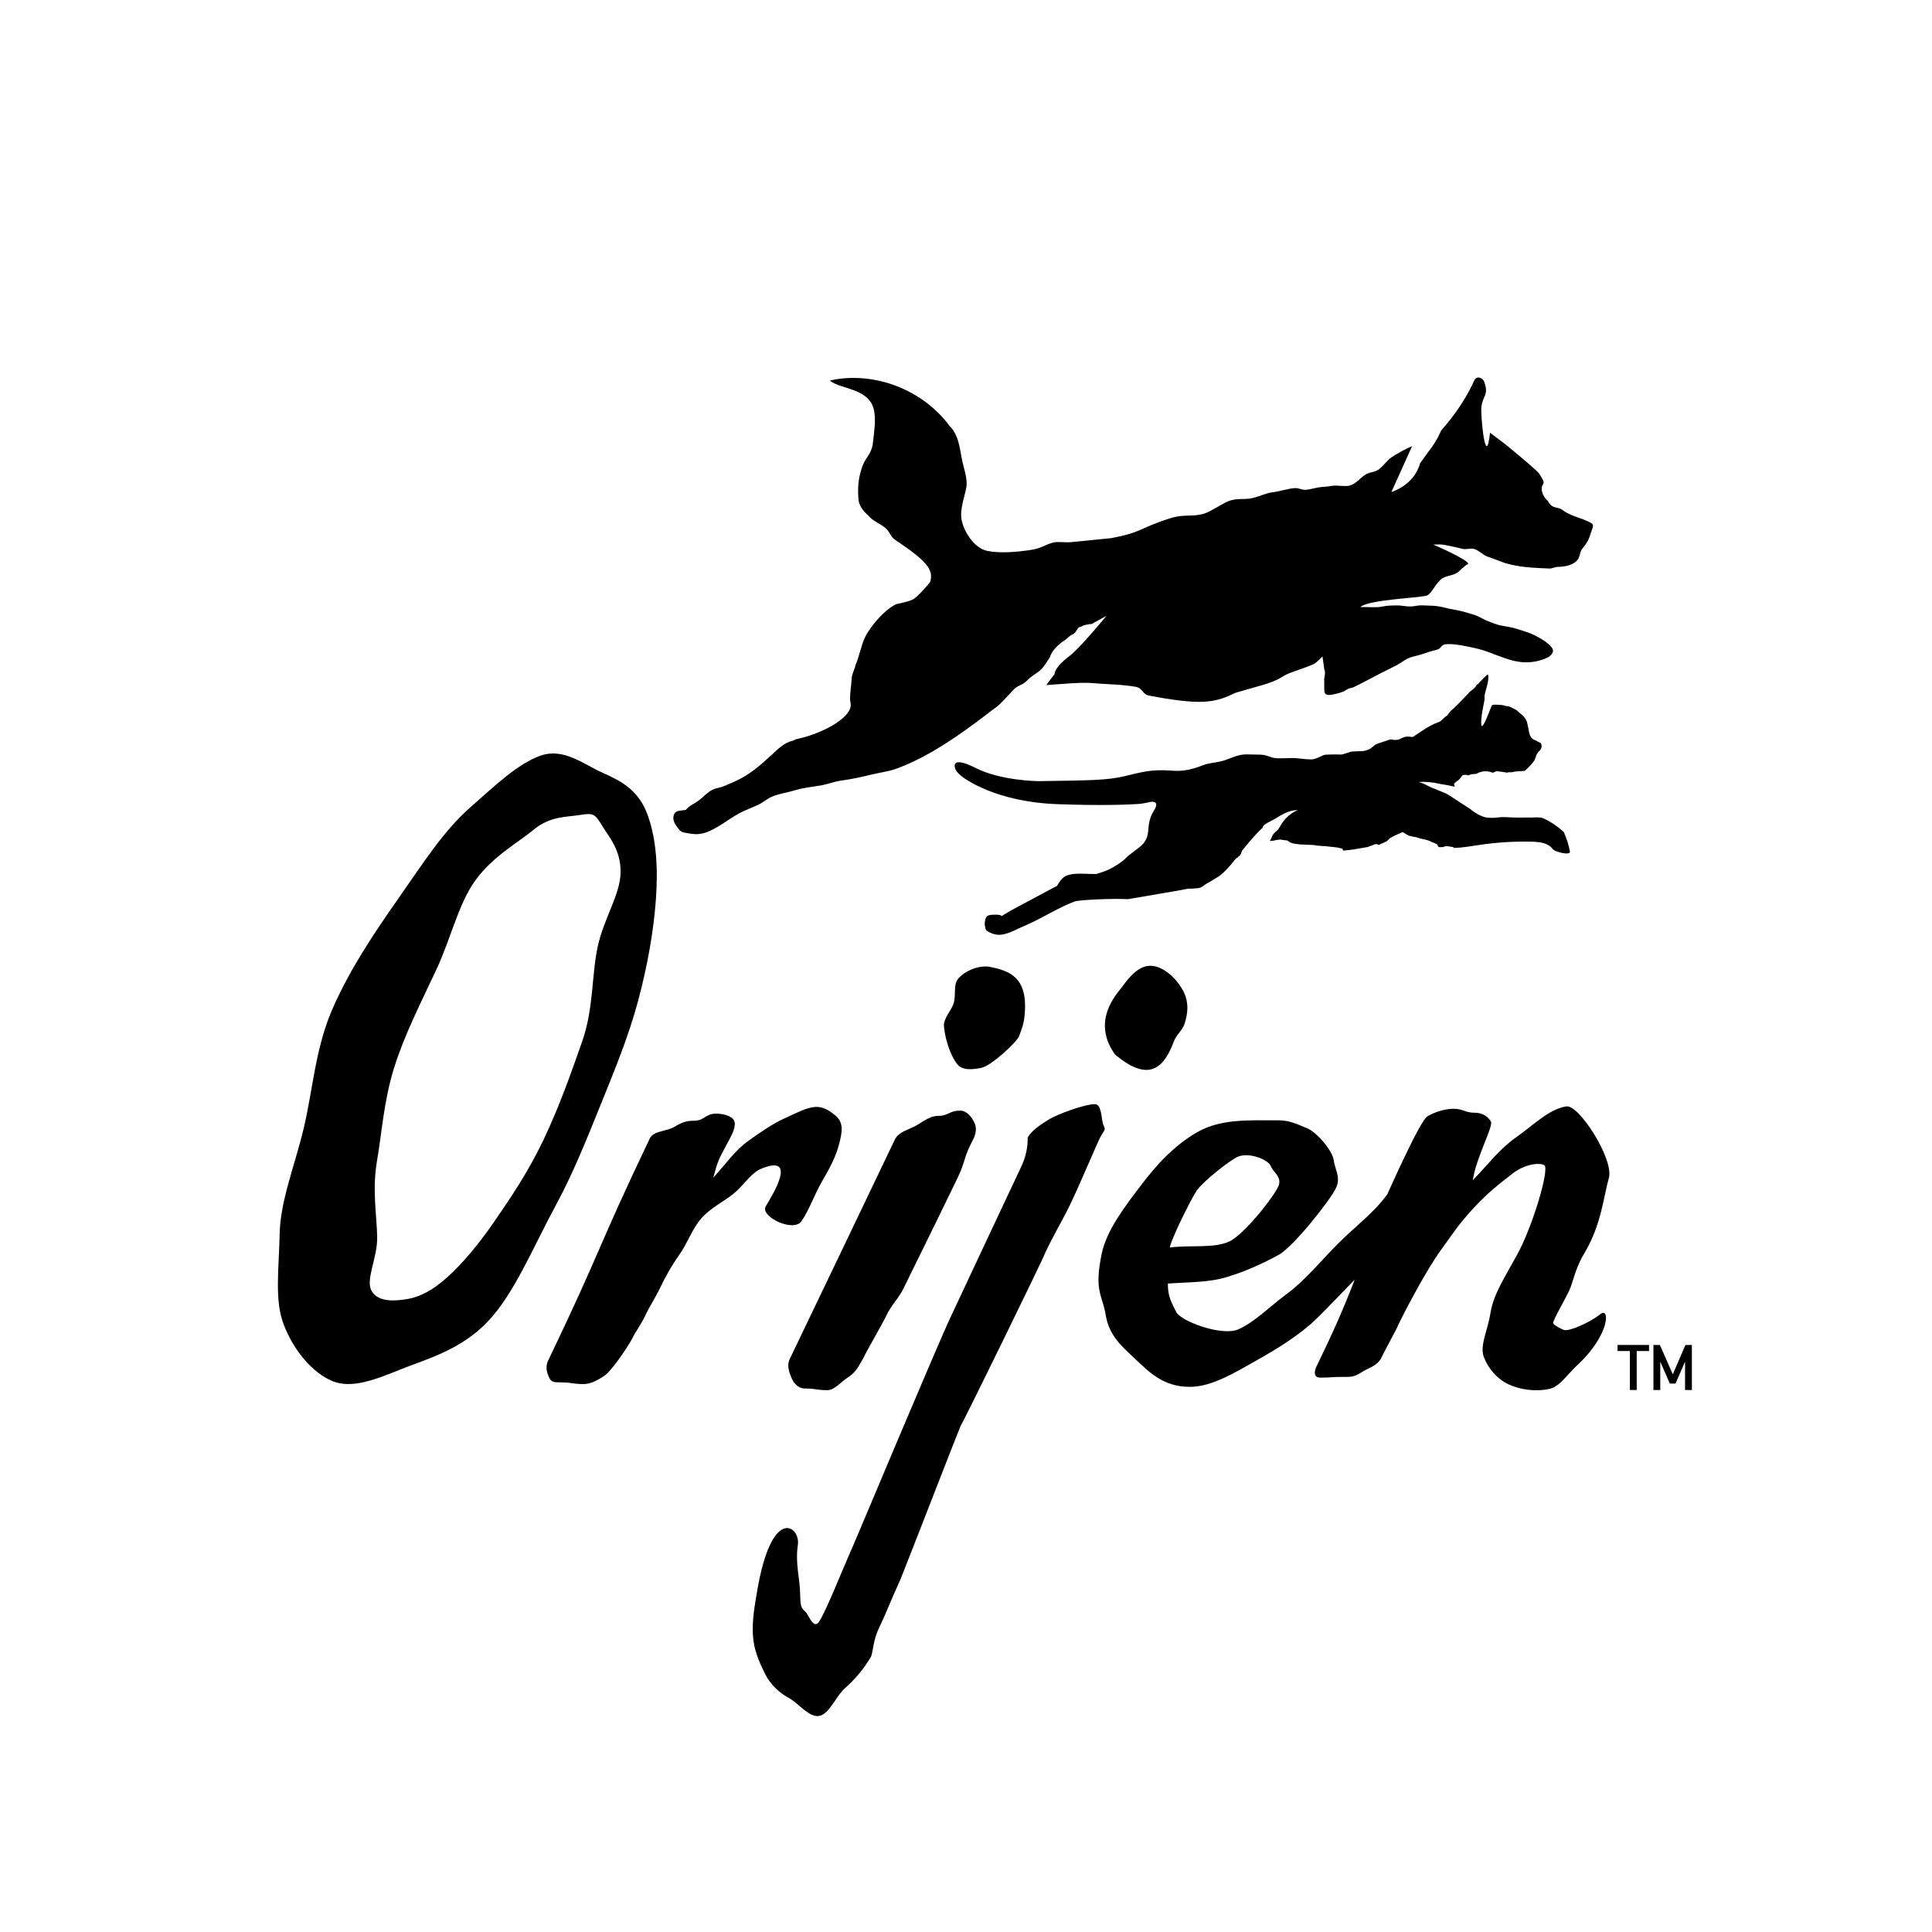
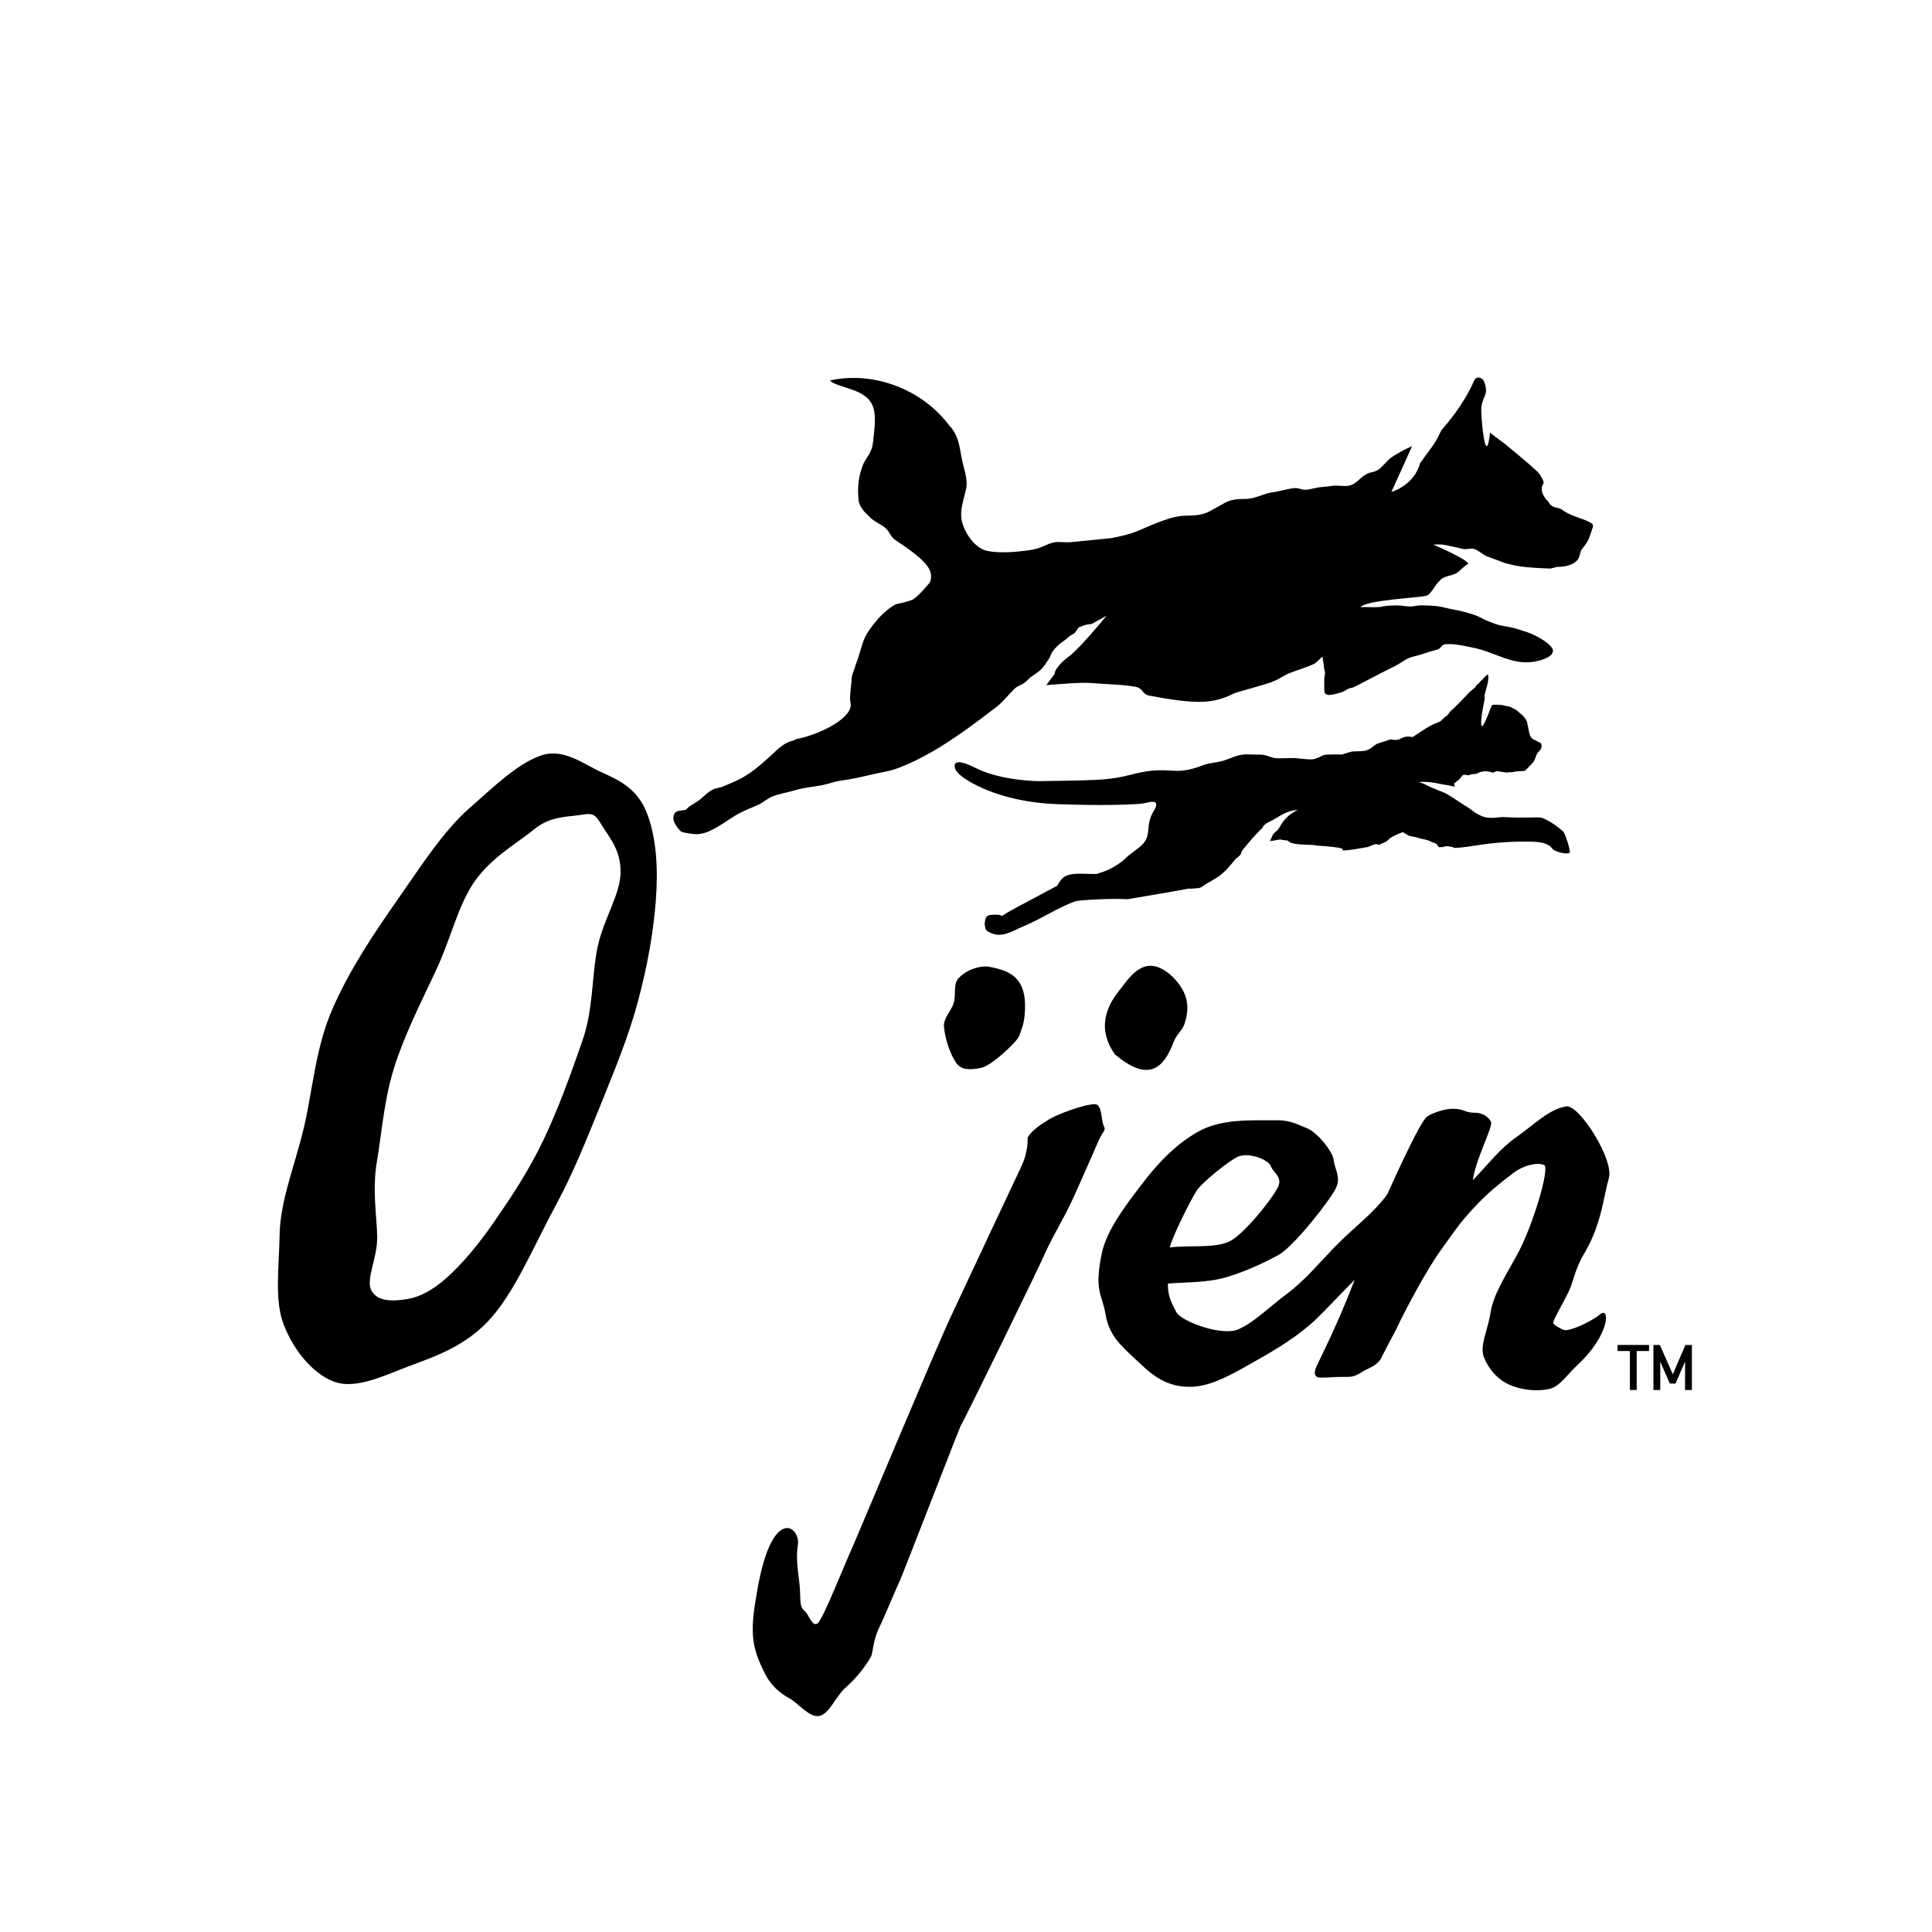
<svg xmlns="http://www.w3.org/2000/svg" class="OrijenLogo" viewBox="0 0 561.111 561.111" role="img" aria-label="Orijen Logo" fill="currentColor">
  <g transform="matrix(1.333,0,0,-1.333,-127.741,808.075)">
    <g class="OrijenLogo--logo">
      <g transform="translate(203.474,339.982)">
        <path d="m 0,0 c -3.539,-5.121 -6.914,-9.089 -10.144,-12.011 -3.232,-2.923 -6.096,-4.363 -8.752,-4.794 -2.657,-0.435 -6.261,-0.764 -7.75,1.72 -1.489,2.485 1.301,7.142 1.181,11.958 -0.122,4.817 -1.111,10.19 -0.04,16.416 1.068,6.224 1.501,13.184 3.721,20.276 2.22,7.091 5.73,13.973 9.074,21.117 3.333,7.009 4.881,14.57 8.672,19.776 3.79,5.209 9.19,8.123 12.738,11.052 3.545,2.926 7.237,2.692 10.072,3.158 2.832,0.468 3.228,0.22 4.717,-2.261 1.49,-2.487 4.138,-5.296 4.078,-10.213 -0.06,-4.917 -3.631,-9.965 -4.98,-16.199 C 21.235,53.759 21.72,46.532 19.214,39.361 16.707,32.187 14.128,24.937 10.796,17.928 7.462,10.919 3.539,5.118 0,0 m 31.365,48.088 c 2.051,7.666 3.369,15.054 3.891,22.1 0.52,7.046 0.059,13.231 -1.719,18.254 -1.976,5.768 -6.081,7.71 -10.036,9.482 -3.956,1.77 -8.312,5.393 -13.291,3.689 C 5.23,99.905 0.214,95.078 -5.413,90.103 -11.04,85.125 -15.564,78.026 -20.872,70.439 c -5.307,-7.589 -10.496,-15.286 -14.3,-23.95 -3.805,-8.665 -4.304,-17.776 -6.317,-26.158 -2.017,-8.381 -5.093,-15.71 -5.234,-23.116 -0.143,-7.403 -1.137,-14.309 0.872,-19.518 2.213,-5.819 6.364,-10.618 10.643,-12.381 4.278,-1.764 9.582,0.44 14.91,2.574 5.328,2.133 12.89,4.132 18.792,10.26 5.899,6.127 9.805,15.959 15.27,26.066 3.372,6.267 6.257,13.384 9.356,21.055 3.096,7.671 6.195,15.153 8.245,22.817" />
      </g>
      <g transform="translate(262.676,343.405)">
-         <path d="m 0,0 c -1.333,-2.233 6.029,-5.819 7.788,-3.252 1.759,2.566 2.755,5.694 4.436,8.599 1.684,2.899 3.015,5.372 3.73,8.108 0.717,2.733 1.063,4.715 -0.743,6.279 -0.959,0.781 -2.506,2.003 -4.433,1.894 C 8.85,21.516 6.566,20.255 4.087,19.139 1.605,18.022 -1.01,16.233 -3.887,14.17 -6.766,12.103 -8.663,9.236 -11.434,6.224 c 1.141,4.279 1.293,4.101 3.346,8.025 0.87,1.562 1.699,3.334 1.178,4.397 -0.52,1.058 -2.356,1.518 -3.917,1.518 -2.427,0 -2.427,-1.544 -4.855,-1.544 -1.565,0 -2.55,-0.32 -4.218,-1.325 -1.671,-1.005 -4.517,-0.84 -5.362,-2.514 -11.404,-23.85 -10.562,-24.253 -21.997,-48.088 -0.871,-1.564 -0.47,-2.816 0.008,-3.931 0.48,-1.116 1.086,-1.146 2.647,-1.146 2.429,0 2.429,-0.365 4.856,-0.365 1.565,0 2.852,0.686 4.51,1.748 1.654,1.06 5.322,6.559 6.169,8.232 0.675,1.45 1.896,2.945 2.791,4.9 0.894,1.951 2.217,3.875 3.273,6.108 1.053,2.233 2.346,4.598 4.161,7.165 1.813,2.569 2.825,5.736 4.872,8.025 2.046,2.285 4.847,3.576 6.962,5.308 2.117,1.729 3.592,4.204 5.717,5.305 C 7.34,11.76 1.333,2.23 0,0" />
-       </g>
+         </g>
      <g transform="translate(356.554,346.779)">
        <path d="M 0,0 C 1.285,1.951 7.399,6.812 9.146,7.481 11.732,8.374 15.694,6.68 16.168,5.34 16.641,4.001 18.511,3.163 17.896,1.21 17.28,-0.743 10.402,-9.575 7.063,-11.082 3.723,-12.589 -0.968,-11.807 -5.863,-12.363 -5.368,-10.133 -1.286,-1.953 0,0 m 81.5,-20.961 c 0.713,2.01 1.289,4.66 3.171,7.674 3.598,6.251 3.98,12.09 5.143,16.052 1.161,3.961 -6.472,16.049 -9.273,15.603 -3.78,-0.558 -7.245,-4.163 -10.858,-6.675 -3.615,-2.511 -6.08,-5.838 -9.507,-9.409 0.617,4.692 4.468,11.676 3.949,12.738 -0.522,1.059 -1.849,1.961 -3.41,1.961 -2.429,0 -2.429,0.869 -4.857,0.869 -1.564,0 -3.923,-0.645 -5.59,-1.649 -1.671,-1.005 -8.621,-16.807 -8.727,-16.974 -2.88,-4.019 -7.1,-7.086 -10.91,-10.938 -3.809,-3.85 -7,-7.818 -10.913,-10.72 -3.916,-2.903 -7.09,-6.215 -10.64,-7.778 -3.552,-1.564 -12.507,1.733 -13.536,3.8 -1.03,2.064 -1.844,3.386 -1.811,6.178 4.499,0.334 8.793,0.189 12.867,1.42 4.072,1.226 7.98,3.033 11.255,4.82 3.278,1.783 11.378,12.11 12.493,14.567 1.139,2.345 -0.254,4.082 -0.487,6.092 -0.236,2.009 -3.69,6.09 -5.777,6.926 -2.091,0.838 -3.7,1.741 -6.268,1.741 -6.473,0 -12.539,0.351 -17.626,-2.551 -5.085,-2.904 -8.92,-7.132 -12.268,-11.54 -3.348,-4.41 -7.528,-9.763 -8.602,-14.953 -1.707,-8.247 0.121,-8.889 0.85,-13.298 0.727,-4.411 3.236,-6.671 6.353,-9.571 3.117,-2.906 6.15,-6.155 11.955,-6.155 4.018,0 8.019,2.052 12.568,4.622 4.549,2.564 9.378,5.237 13.857,9.088 2.027,1.743 7.609,7.737 9.533,9.626 -2.65,-6.841 -4.84,-11.708 -8.044,-18.308 -0.87,-1.565 -1.013,-3.019 0.548,-3.019 2.427,0 2.427,0.155 4.855,0.155 1.564,0 2.369,-0.117 4.027,0.946 1.655,1.059 3.368,1.373 4.326,3.047 1.522,3.072 3.542,6.647 3.665,7.094 1.813,3.794 6.256,12.176 9.351,16.474 3.095,4.296 3.873,5.612 7.091,9.129 3.216,3.516 5.824,5.457 8.522,7.577 2.698,2.12 5.799,2.45 6.932,1.893 1.354,-0.559 -2.629,-13.772 -5.969,-19.688 -2.762,-5.021 -5.098,-8.597 -5.715,-12.502 -0.615,-3.909 -2.407,-7.154 -1.442,-9.667 0.963,-2.511 2.945,-4.784 5.321,-5.899 2.372,-1.112 5.708,-1.7 8.906,-1.029 2.241,0.444 3.923,3.147 6.221,5.282 7.005,6.509 7.098,12.776 4.882,10.993 -2.215,-1.787 -6.668,-3.76 -7.857,-3.426 -0.473,0.112 -2.045,0.966 -2.368,1.412 -0.328,0.447 3.098,5.961 3.814,7.97" />
      </g>
      <g transform="translate(268.277,305.999)">
-         <path d="m 0,0 c 0.48,-1.117 1.401,-2.318 2.963,-2.318 2.428,0 2.428,-0.359 4.856,-0.359 1.565,0 2.959,1.819 4.617,2.88 1.654,1.06 2.31,2.542 3.269,4.216 0.585,1.339 4.152,7.375 5.047,9.33 0.894,1.951 2.684,3.663 3.738,5.897 1.054,2.232 5.864,11.858 11.623,23.774 1.927,3.987 1.259,4.306 3.312,8.229 0.87,1.562 0.943,2.91 0.422,3.971 -0.52,1.06 -1.546,2.605 -3.108,2.605 -2.427,0 -2.427,-1.143 -4.854,-1.143 -1.565,0 -2.819,-0.965 -4.487,-1.97 -1.67,-1.004 -3.986,-1.411 -4.83,-3.084 C 11.164,28.178 11.164,28.179 -0.271,4.344 -1.142,2.778 -0.477,1.115 0,0" />
-       </g>
+         </g>
      <g transform="translate(336.262,361.04)">
        <path d="m 0,0 c -0.521,1.06 -0.297,4.595 -1.858,4.595 -2.427,0 -8.374,-2.293 -9.988,-3.297 -1.611,-1.005 -3.721,-2.297 -4.679,-3.971 -0.061,-0.225 0.289,-2.893 -1.537,-6.633 -0.824,-1.686 -12.2,-25.979 -15.315,-32.619 -3.116,-6.642 -20.558,-48.297 -21.149,-49.6 -2.133,-4.708 -6.608,-16.127 -7.763,-16.998 -1.152,-0.873 -1.956,1.922 -2.701,2.582 -0.98,0.795 -1.053,1.275 -1.129,4.285 -0.079,3.007 -1.071,6.351 -0.474,10.255 0.595,3.903 -5.644,8.873 -8.872,-10.086 -0.604,-3.552 -1.093,-6.298 -0.929,-9.518 0.165,-3.22 1.339,-5.856 2.458,-8.107 1.402,-3.007 3.449,-4.601 5.464,-5.724 2.018,-1.122 4.418,-4.323 6.593,-3.847 2.173,0.476 3.566,4.292 5.625,6.108 2.057,1.813 3.897,3.96 5.519,6.645 0.568,1.034 0.432,3.525 1.833,6.419 1.401,2.892 2.772,6.463 4.642,10.535 0.459,0.999 12.657,32.459 13.136,33.507 0.37,0.322 18.238,36.894 18.356,37.542 1.857,3.988 3.948,7.435 5.468,10.59 2.048,4.239 6.392,14.518 6.652,14.853 C 0.223,-0.923 0.52,-1.062 0,0" />
      </g>
      <g transform="translate(311.482,395.554)">
        <path d="m 0,0 c 4.203,-0.848 8.273,-2.149 7.616,-10.208 -0.167,-2.262 -0.644,-3.281 -1.237,-4.913 -0.445,-1.157 -5.987,-6.515 -8.389,-6.921 -1.826,-0.316 -4.012,-0.667 -5.249,1.046 -1.111,1.506 -2.405,4.711 -2.725,7.971 -0.181,1.757 1.567,3.426 2.088,5.034 0.62,1.918 -0.143,4.101 1.036,5.45 C -5.028,-0.501 -1.884,0.365 0,0" />
      </g>
      <g transform="translate(340.228,391.088)">
        <path d="m 0,0 c -1.151,-1.529 -6.677,-7.357 -1.457,-14.628 6.826,-5.726 10.372,-3.693 12.783,2.764 0.604,1.63 1.883,2.476 2.336,3.834 0.829,2.51 0.92,4.728 -0.097,6.921 C 12.952,0.179 11.555,2.192 9.71,3.44 5.403,6.411 2.671,3.659 0,0" />
      </g>
      <g transform="translate(415.712,483.325)">
-         <path d="M 0,0 C 0.039,0.016 0.033,-0.018 0.02,-0.038" />
-       </g>
+         </g>
      <g transform="translate(442.853,491.905)">
        <path d="m 0,0 c -0.093,0.201 -0.298,0.322 -0.491,0.429 -1.983,1.101 -4.153,1.292 -6.185,2.813 -0.935,0.701 -2.141,0.133 -3.002,1.747 -0.099,0.185 -0.316,0.315 -0.478,0.519 -0.3,0.382 -1.07,1.36 -0.953,2.521 0.069,0.699 0.548,0.829 0.361,1.412 -0.124,0.387 -0.629,1.247 -0.858,1.582 -0.495,0.724 -3.425,3.184 -7.439,6.486 l -3.329,2.516 c -0.945,-8.43 -2.094,3.878 -1.891,5.579 0.296,2.471 1.63,2.633 0.671,5.369 -0.218,0.624 -0.603,0.992 -1.26,1.072 -0.657,0.08 -0.972,-0.638 -0.972,-0.638 -2.374,-5.419 -6.068,-9.585 -7.096,-10.77 -0.322,-0.372 -0.708,-1.958 -2.743,-4.557 -0.334,-0.427 -1.65,-2.314 -1.978,-2.733 -1.253,-4.793 -6.225,-6.239 -6.225,-6.239 l 4.514,9.994 c -1.617,-0.701 -3.112,-1.527 -4.496,-2.443 -0.846,-0.56 -1.961,-2.063 -2.778,-2.629 -1.027,-0.71 -1.755,-0.476 -2.813,-1.092 -1.341,-0.782 -2,-2.011 -3.55,-2.436 -0.962,-0.263 -2.65,0.113 -3.584,-0.031 -0.896,-0.139 -1.78,-0.232 -2.659,-0.297 -0.938,-0.07 -2.427,-0.556 -3.355,-0.584 -0.943,-0.029 -1.325,0.4 -2.267,0.368 -1.259,-0.041 -3.617,-0.772 -4.893,-0.913 -1.309,-0.145 -2.666,-0.804 -4.018,-1.169 -2.085,-0.562 -3.04,-0.022 -5.19,-0.618 -1.311,-0.362 -4.33,-2.467 -5.705,-2.862 -2.847,-0.817 -4.179,0.011 -7.497,-1.042 -6.553,-2.08 -6.112,-3.085 -12.874,-4.314 -0.407,-0.074 -7.949,-0.755 -8.358,-0.827 -1.122,-0.195 -3.048,0.117 -3.877,-0.059 -2.079,-0.44 -2.602,-1.323 -5.541,-1.734 -1.303,-0.183 -2.824,-0.352 -4.349,-0.419 -1.653,-0.071 -3.312,-0.023 -4.709,0.259 -2.689,0.543 -4.849,3.687 -5.545,6.342 -0.363,1.389 -0.169,2.802 0.154,4.218 0.239,1.051 0.549,2.103 0.755,3.148 0.392,1.991 -0.597,4.455 -0.976,6.449 -0.502,2.63 -0.668,4.74 -2.371,6.808 l -0.201,0.166 c -5.465,7.497 -15.207,11.626 -24.391,10.336 -0.597,-0.084 -1.192,-0.189 -1.774,-0.343 2.119,-1.869 8.436,-1.606 9.57,-6.238 0.3,-1.223 0.315,-2.97 0.115,-4.611 -0.111,-0.916 -0.262,-3.006 -0.496,-3.746 -0.611,-1.936 -1.48,-2.325 -2.119,-4.14 -0.638,-1.815 -1.072,-3.851 -0.865,-6.669 0.059,-0.809 0.051,-1.405 0.928,-2.676 0.495,-0.717 1.056,-1.072 1.629,-1.721 0.749,-0.848 2.599,-1.617 3.425,-2.386 0.997,-0.928 0.991,-1.833 2.132,-2.586 7.442,-4.908 8.194,-6.703 7.552,-9.057 -0.058,-0.212 -2.84,-3.452 -3.874,-3.904 -1.463,-0.638 -3.335,-0.867 -3.653,-1.026 -1.438,-0.723 -3.729,-2.565 -5.944,-5.869 -1.33,-1.982 -1.481,-3.64 -2.557,-6.747 -0.063,-0.182 -0.171,-0.39 -0.249,-0.58 -0.141,-0.911 -0.804,-1.89 -0.836,-3 -0.032,-1.107 -0.545,-4.111 -0.268,-5.182 0.83,-3.201 -6.457,-6.949 -11.907,-8.005 -0.279,-0.17 -0.529,-0.303 -0.698,-0.338 -1.833,-0.38 -3.218,-1.828 -4.598,-3.094 -2.535,-2.33 -4.683,-4.244 -7.81,-5.684 -0.545,-0.25 -2.048,-0.891 -2.611,-1.13 -0.836,-0.357 -1.489,-0.328 -2.317,-0.705 -1.242,-0.565 -2.109,-1.67 -3.174,-2.433 -0.955,-0.684 -2.047,-1.12 -2.768,-2.021 -0.455,-0.035 -0.911,-0.099 -1.359,-0.178 -0.245,-0.043 -0.496,-0.09 -0.713,-0.221 -0.558,-0.338 -0.736,-1.163 -0.576,-1.837 0.16,-0.675 0.579,-1.235 0.986,-1.771 0.189,-0.25 0.384,-0.504 0.639,-0.67 0.266,-0.174 0.579,-0.238 0.885,-0.291 0.584,-0.1 1.483,-0.292 2.34,-0.308 0.005,0 0.011,-0.004 0.016,-0.004 0.011,-10e-4 0.021,0.003 0.033,0.003 0.307,-0.004 0.607,0.012 0.884,0.072 1.534,0.195 2.93,1.006 4.266,1.809 1.569,0.945 2.746,1.868 4.368,2.73 1.183,0.629 2.798,1.22 4.009,1.789 1.086,0.511 1.997,1.36 3.105,1.814 1.592,0.651 3.394,0.873 5.032,1.383 1.785,0.556 3.941,0.721 5.782,1.075 1.501,0.289 2.673,0.801 4.188,1.006 2.515,0.34 4.309,0.774 6.779,1.352 1.521,0.356 3.73,0.687 5.184,1.22 2.777,1.016 5.438,2.326 8.016,3.82 2.413,1.398 4.753,2.959 7.045,4.593 2.397,1.709 4.743,3.499 7.066,5.269 0.459,0.349 1.772,1.745 3.523,3.621 0.862,0.923 1.861,0.853 2.886,1.941 1.09,1.157 2.058,1.399 3.218,2.585 0.481,0.491 1.122,1.517 1.746,2.483 0.002,0.015 0.016,0.038 0.016,0.053 0,0 0.256,1.408 2.493,3.139 0.265,0.205 0.607,0.444 1,0.705 0.217,0.198 0.418,0.381 0.585,0.531 0.569,0.512 0.885,0.459 1.299,0.855 0.26,0.249 0.656,0.984 0.873,1.183 0.161,0.149 0.646,0.188 0.791,0.309 0.275,0.23 1.233,0.377 2.071,0.476 1.776,1.002 3.18,1.761 3.18,1.761 0,0 -5.933,-7.319 -8.475,-9.089 0,0 -2.753,-2.051 -2.821,-3.612 0,0 -0.843,-1.051 -1.806,-2.39 2.561,0.163 7.496,0.654 9.87,0.443 3.061,-0.273 6.775,-0.299 9.581,-0.818 1.681,-0.311 1.405,-1.616 2.932,-1.913 4.307,-0.836 9.068,-1.546 12.122,-1.334 4.097,0.283 5.913,1.729 7.018,2.037 2.12,0.591 3.943,1.111 5.525,1.576 4.152,1.218 4.026,1.854 5.898,2.593 1.481,0.585 4.191,1.431 5.4,2.035 0.522,0.26 1.654,1.496 1.841,1.594 0.016,-0.43 0.311,-1.984 0.322,-2.378 0.01,-0.352 0.21,-0.783 0.216,-1.104 0.011,-0.581 -0.176,-1.016 -0.173,-1.49 0.008,-1.006 0.004,-1.761 0.016,-2.228 0.008,-0.307 0.023,-0.64 0.221,-0.876 0.284,-0.337 0.798,-0.324 1.233,-0.258 0.852,0.129 1.68,0.35 2.492,0.631 0.56,0.194 0.766,0.457 1.311,0.698 0.287,0.127 0.917,0.219 1.2,0.356 0.763,0.366 1.516,0.76 2.262,1.152 2.288,1.199 4.575,2.398 6.893,3.535 0.892,0.437 1.745,1.167 2.667,1.574 1.045,0.461 2.162,0.591 3.237,0.973 0.995,0.353 2.001,0.662 3.014,0.911 1.022,0.251 0.862,1.082 1.894,1.192 1.845,0.196 4.887,-0.504 6.724,-0.917 3.331,-0.75 6.378,-2.635 9.776,-2.97 1.768,-0.175 3.58,0.088 5.225,0.76 0.767,0.312 1.587,0.837 1.678,1.66 0.102,0.924 -1.939,2.288 -2.749,2.744 -1.846,1.038 -2.206,1.138 -4.223,1.782 -1.955,0.624 -1.653,0.535 -3.675,0.889 -2.032,0.356 -2.406,0.718 -3.492,1.068 -0.581,0.187 -2.097,1.083 -2.782,1.301 -0.516,0.164 -1.044,0.33 -1.564,0.492 -1.666,0.52 -3.365,0.76 -4.054,0.915 -0.93,0.209 -2.12,0.579 -3.656,0.663 -0.775,0.043 -1.603,0.071 -2.461,0.088 -0.786,0.017 -1.606,-0.252 -2.424,-0.254 -1.002,-0.002 -2.006,0.259 -2.999,0.237 -0.517,-0.012 -1.029,-0.026 -1.53,-0.041 -1.029,-0.033 -1.636,-0.295 -2.543,-0.339 -1.367,-0.067 -2.928,0.078 -3.791,0.005 1.433,1.585 12.491,1.989 14.347,2.49 1.08,0.292 1.544,1.983 3.161,3.535 0.873,0.837 2.479,0.743 3.559,1.471 0.687,0.463 1.611,1.591 2.394,1.898 0.182,0.91 -7.62,4.235 -7.62,4.235 2.011,0.053 1.797,0.075 3.958,-0.37 0.8,-0.165 1.579,-0.349 2.355,-0.549 0.957,-0.248 1.789,0.217 2.667,-0.053 0.955,-0.295 1.945,-1.326 2.751,-1.607 0.957,-0.334 1.787,-0.644 2.441,-0.892 0.87,-0.331 1.428,-0.555 1.558,-0.586 2.116,-0.507 3.186,-0.952 9.821,-1.168 l 1.443,0.362 c 1.688,0.009 3.57,0.321 4.575,1.679 0.34,0.463 0.475,1.743 0.826,2.169 0.228,0.277 0.452,0.554 0.662,0.84 0.138,0.188 0.393,0.577 0.393,0.577 0.249,0.397 0.461,0.818 0.621,1.285 l 0.632,1.865 C 0.028,-0.535 0.114,-0.247 0,0" />
      </g>
      <g transform="translate(436.542,424.913)">
        <path d="m 0,0 c -0.008,0.016 -0.019,0.031 -0.025,0.047 -1.32,1.186 -2.784,2.213 -4.402,2.938 -0.219,0.098 -0.431,0.158 -0.642,0.195 -0.142,0 -0.284,0 -0.422,0 l 0.009,0.032 c -0.5,0.024 -1.003,-0.035 -1.564,-0.037 -1.1,-0.005 -2.201,-0.01 -3.302,-0.01 -1.471,-10e-4 -2.649,0.219 -4.106,0.015 -0.797,-0.111 -1.472,-0.101 -2.272,-0.015 -1.117,0.119 -2.61,0.979 -3.738,1.933 -2.22,1.369 -4.701,3.124 -5.389,3.402 -0.021,0.009 -0.042,0.018 -0.063,0.026 -0.954,0.386 -1.908,0.772 -2.862,1.158 -0.745,0.301 -2.055,1.165 -2.846,1.15 0.161,0.002 0.321,-0.017 0.482,-0.017 -0.171,0.025 -0.346,0.05 -0.496,0.069 1.285,0.165 3.299,-0.053 4.559,-0.356 0.035,-0.009 0.095,-0.03 0.135,-0.041 1.08,-0.16 2.156,-0.355 3.22,-0.606 -0.019,0.042 -0.06,0.071 -0.068,0.12 -0.015,0.085 -0.038,0.173 -0.054,0.26 -0.008,0.049 -0.063,0.232 -0.054,0.273 0.044,0.184 0.27,0.242 0.384,0.355 0.116,0.112 0.187,0.196 0.333,0.273 0.246,0.128 0.383,0.264 0.555,0.483 0.091,0.115 0.176,0.219 0.253,0.34 0.005,0.007 0.011,0.012 0.016,0.018 0.038,0.056 0.083,0.103 0.126,0.154 0.004,0.005 0.007,0.01 0.012,0.015 0.034,0.04 0.098,0.156 0.134,0.184 0.197,0.154 0.847,0.177 1.085,0.039 0.014,-0.008 0.025,-0.029 0.038,-0.039 0.085,0.013 0.165,0.017 0.255,0.036 0.185,0.038 0.419,0.176 0.608,0.212 0.423,0.081 0.92,-0.026 1.3,0.207 0.514,0.315 1.822,0.72 3.218,0.156 0.259,-0.105 0.66,0.288 0.944,0.286 0.571,-0.003 0.818,-0.113 1.312,-0.14 0.151,-0.008 0.698,-0.139 0.857,-0.152 0.254,-0.02 0.4,0.114 0.694,0.079 0.5,-0.059 0.755,0.102 1.393,0.172 0.384,0.043 1.375,0.05 1.771,0.135 0.047,0.01 0.073,-0.02 0.111,-0.028 0.529,0.54 1.092,1.05 1.583,1.625 0.201,0.235 0.401,0.475 0.544,0.749 0.259,0.497 0.322,1.091 0.65,1.545 0.206,0.285 0.504,0.496 0.695,0.791 0.247,0.381 0.248,0.88 0.071,1.289 -0.009,0.02 -0.031,0.033 -0.041,0.053 -0.054,0.029 -0.126,0.065 -0.177,0.093 -0.325,0.172 -0.61,0.324 -1.008,0.521 -0.107,0.054 -0.223,0.11 -0.35,0.171 -0.562,0.271 -0.81,0.782 -0.948,1.282 -0.084,0.302 -0.128,0.6 -0.177,0.838 -0.075,0.363 -0.131,0.652 -0.177,0.889 -0.067,0.342 -0.116,0.579 -0.178,0.784 -0.069,0.226 -0.155,0.414 -0.3,0.662 -0.136,0.23 -0.342,0.482 -0.583,0.735 -0.243,0.253 -0.51,0.433 -0.791,0.669 -0.185,0.156 -0.381,0.378 -0.558,0.511 -0.23,0.173 -0.457,0.254 -0.715,0.387 -0.261,0.135 -0.551,0.321 -0.837,0.418 -0.26,0.086 -0.592,0.09 -0.869,0.146 -0.302,0.063 -0.495,0.17 -0.749,0.198 -0.299,0.033 -0.594,0.051 -0.954,0.072 -0.343,0.02 -0.343,0.022 -0.775,0.011 -0.499,-0.013 -0.551,-0.14 -0.666,-0.44 -1.014,-2.664 -2.039,-5.153 -2.172,-3.878 -0.072,0.683 0.044,1.716 0.239,2.882 0.132,0.791 0.3,1.642 0.472,2.487 0.085,0.416 -0.067,0.616 0.015,1.02 0.209,1.023 0.635,2.195 0.738,2.956 0.08,0.584 0.109,1.051 0.059,1.342 -0.079,0.463 -0.527,-0.081 -1.204,-0.796 -0.188,-0.198 -0.393,-0.409 -0.612,-0.616 -0.174,-0.164 -0.231,-0.391 -0.557,-0.541 -0.213,-0.098 -0.337,-0.479 -0.52,-0.665 -0.356,-0.364 -0.903,-0.712 -1.322,-1.145 -0.591,-0.61 -1.088,-1.197 -1.806,-1.907 -0.205,-0.202 -0.395,-0.392 -0.574,-0.571 -0.262,-0.263 -0.502,-0.504 -0.723,-0.729 -0.392,-0.398 -0.48,-0.389 -0.816,-0.727 -0.074,-0.074 -0.429,-0.533 -0.504,-0.606 -0.108,-0.108 -0.216,-0.337 -0.327,-0.446 -0.131,-0.127 -0.235,-0.105 -0.374,-0.237 -0.327,-0.311 -0.706,-0.656 -1.123,-1.029 -0.799,-0.312 -1.591,-0.644 -2.34,-1.061 -1.266,-0.705 -2.444,-1.558 -3.66,-2.347 -0.479,0.071 -0.905,0.125 -1.335,0.089 -0.819,-0.066 -1.315,-0.556 -1.879,-0.659 -1.118,-0.205 -1.244,0.178 -1.766,0.013 -0.793,-0.251 -2.092,-0.671 -2.538,-0.824 -1.211,-0.415 -1.148,-1.117 -2.762,-1.572 -0.819,-0.231 -2.536,-0.062 -3.251,-0.27 -0.647,-0.188 -1.275,-0.392 -1.919,-0.587 -0.764,-0.003 -2.03,0.073 -3.643,-0.047 -0.522,-0.038 -1.835,-0.988 -2.981,-1.013 -1.147,-0.025 -2.796,0.258 -3.625,0.291 -0.894,0.035 -2.168,-0.085 -3.88,-0.038 -1.304,0.036 -2.089,0.751 -3.555,0.783 -1.03,0.022 -2.067,0.043 -3.063,0.06 -1.894,0.032 -3.604,-0.951 -5.071,-1.38 -1.614,-0.472 -2.956,-0.421 -4.409,-0.979 -2.031,-0.781 -4.087,-1.405 -6.672,-1.196 -4.758,0.384 -6.863,-0.374 -10.575,-1.231 -3.713,-0.857 -7.393,-0.886 -18.591,-1.047 0,0 -2.034,0.013 -4.76,0.376 -2.726,0.363 -6.144,1.076 -8.911,2.475 -2.767,1.399 -3.904,1.425 -4.348,1.101 -0.444,-0.324 -0.197,-0.997 -0.197,-0.997 0,0 -0.014,-0.159 0.15,-0.466 0.163,-0.307 0.504,-0.762 1.212,-1.354 0.314,-0.262 2.166,-1.679 5.645,-3.092 3.479,-1.413 8.583,-2.82 15.403,-3.06 4.702,-0.166 8.433,-0.197 11.304,-0.166 2.87,0.03 4.877,0.122 6.137,0.203 0.417,0.027 0.83,0.076 1.239,0.144 0.409,0.068 0.813,0.154 1.214,0.252 0.458,0.113 1.037,0.16 1.343,-0.075 0.306,-0.233 0.338,-0.749 -0.296,-1.759 -1.111,-1.768 -1.11,-3.173 -1.251,-4.448 -0.139,-1.276 -0.421,-2.422 -2.093,-3.674 -1.235,-0.923 -1.914,-1.465 -2.404,-1.843 -1.073,-1.213 -3.075,-2.409 -4.161,-2.912 -0.846,-0.391 -1.749,-0.641 -2.634,-0.938 -0.362,0.005 -0.724,0.016 -1.087,0.014 -1.713,-0.011 -4.533,0.378 -6.009,-0.715 -0.575,-0.425 -1.043,-1.146 -1.481,-1.897 -0.902,-0.457 -1.674,-0.859 -2.015,-1.048 -2.091,-1.161 -4.233,-2.261 -6.348,-3.39 -1.258,-0.671 -2.497,-1.37 -3.691,-2.123 -0.122,0.111 -0.252,0.198 -0.397,0.229 -0.564,0.119 -1.967,0.108 -2.503,-0.101 -0.669,-0.26 -0.724,-1.09 -0.797,-1.803 -0.026,-0.259 0.139,-1.036 0.257,-1.267 0.219,-0.427 1.019,-0.72 1.454,-0.888 0.582,-0.224 1.228,-0.292 1.846,-0.233 1.005,0.094 1.913,0.484 2.802,0.868 0.189,0.082 0.373,0.175 0.563,0.258 0.298,0.169 0.621,0.328 1.002,0.473 0.429,0.162 0.818,0.365 1.23,0.545 0.047,0.022 0.094,0.042 0.141,0.064 l -0.003,-0.003 c 3.534,1.56 6.584,3.62 10.272,5.022 0.958,0.364 8.326,0.706 11.613,0.509 3.44,0.588 6.881,1.176 10.321,1.764 0.931,0.159 1.868,0.332 2.801,0.529 0.234,-0.003 0.469,-0.005 0.703,-0.003 0.456,0.005 0.907,0.086 1.36,0.107 0.223,0.01 0.453,0.056 0.661,0.141 0.272,0.11 0.447,0.221 0.671,0.403 0.341,0.277 0.722,0.464 1.093,0.696 0.622,0.389 1.3,0.719 1.901,1.145 0.103,0.071 0.221,0.114 0.322,0.189 1.384,1.026 2.501,2.365 3.575,3.712 0.034,0.043 0.084,0.106 0.127,0.161 0.051,0.022 0.102,0.045 0.15,0.072 0.219,0.121 0.357,0.312 0.549,0.46 0.163,0.126 0.319,0.312 0.42,0.494 0.062,0.109 0.066,0.242 0.106,0.359 0.04,0.12 0.097,0.234 0.148,0.349 0.336,0.419 0.705,0.872 1.094,1.339 0.018,0.019 0.05,0.034 0.058,0.055 0.082,0.044 0.135,0.153 0.192,0.244 1.044,1.243 2.185,2.515 3.137,3.361 0.032,0.092 0.043,0.213 0.088,0.286 0.425,0.663 1.899,1.212 2.567,1.631 1.531,0.959 3.178,1.952 4.984,1.917 -1.464,-0.621 -2.725,-1.706 -3.558,-3.061 -0.29,-0.471 -0.536,-0.981 -0.925,-1.375 -0.265,-0.266 -0.59,-0.473 -0.817,-0.772 -0.2,-0.265 -0.31,-0.584 -0.438,-0.891 -0.086,-0.204 -0.209,-0.39 -0.314,-0.586 -0.002,-0.02 -0.005,-0.039 -0.008,-0.059 0.059,0.024 0.117,0.017 0.204,0.029 0.143,0.02 0.259,0.044 0.411,0.042 0.27,-0.005 0.507,0.125 0.772,0.143 0.185,0.013 0.353,0.093 0.541,0.091 0.102,0 0.212,-0.017 0.31,0.011 0.102,0.028 0.123,0.033 0.231,-0.01 0.172,-0.069 0.388,-0.09 0.573,-0.093 0.101,-0.001 0.187,-0.04 0.287,-0.05 0.146,-0.015 0.283,0.014 0.414,-0.033 0.307,-0.11 0.493,-0.416 0.828,-0.501 0.047,-0.012 0.107,-0.015 0.159,-0.028 0.041,-0.01 0.089,-0.065 0.128,-0.078 0.15,-0.051 0.34,-0.027 0.47,-0.091 0.012,-0.006 0.025,-0.014 0.038,-0.021 0.506,-0.058 0.976,-0.116 1.399,-0.173 0.294,0.009 0.594,0.032 0.878,-0.017 0.254,-0.044 0.504,-0.036 0.764,-0.036 0.37,-0.001 0.728,-0.036 1.097,-0.044 0.226,-0.004 0.428,-0.08 0.649,-0.122 0.162,-0.031 0.32,-0.011 0.483,-0.032 0.4,-0.051 0.791,-0.085 1.194,-0.081 0.431,0.004 0.865,-0.12 1.299,-0.141 0.555,-0.028 1.109,-0.116 1.66,-0.187 0.148,-0.02 0.296,-0.057 0.439,-0.097 0.147,-0.04 0.429,-0.086 0.555,-0.181 0.057,-0.043 0.089,-0.11 0.126,-0.235 0.013,-0.076 -0.063,-0.04 -0.009,-0.108 0.021,-0.025 0.077,-0.022 0.121,-0.028 1.391,0.075 3.4,0.431 5.425,0.795 0.044,0.037 0.083,0.083 0.134,0.103 0.085,0.034 0.164,0.034 0.243,0.075 0.146,0.075 0.277,0.111 0.434,0.153 0.187,0.05 0.342,0.148 0.506,0.223 0.143,0.065 0.284,0.045 0.44,0.047 0.158,0.002 0.297,-0.073 0.446,-0.122 0.036,-0.012 0.058,-0.025 0.089,-0.036 0.539,0.241 1.111,0.501 1.682,0.767 l 0.763,0.704 c 0.33,0.214 0.683,0.404 1.03,0.571 0.57,0.274 1.157,0.51 1.744,0.745 0.397,-0.28 0.868,-0.556 1.391,-0.826 0.108,-0.01 0.217,-0.013 0.327,-0.039 0.191,-0.047 0.374,-0.125 0.569,-0.146 0.415,-0.046 0.774,-0.127 1.173,-0.283 0.477,-0.187 0.992,-0.22 1.467,-0.353 0.29,-0.082 0.616,-0.152 0.892,-0.281 0.206,-0.095 0.388,-0.219 0.606,-0.292 0.199,-0.068 0.402,-0.117 0.587,-0.218 0.138,-0.074 0.308,-0.159 0.431,-0.255 0.115,-0.09 0.13,-0.189 0.19,-0.31 0.014,-0.032 0.041,-0.069 0.065,-0.105 0.048,-0.071 0.103,-0.141 0.169,-0.169 0.075,-0.033 0.231,-0.005 0.307,-0.005 0.084,-10e-4 0.168,0.007 0.254,0.006 0.097,-0.002 0.194,-0.011 0.288,0.006 0.262,0.047 0.477,0.203 0.742,0.201 0.343,-0.002 0.66,-0.052 0.998,-0.124 0.154,-0.034 0.346,-0.038 0.492,-0.089 0.078,-0.028 0.081,-0.057 0.143,-0.106 0.038,-0.03 0.075,-0.045 0.109,-0.073 1.899,0.063 3.793,0.412 5.681,0.689 3.747,0.549 7.541,0.775 11.326,0.674 1.627,-0.044 3.476,-0.264 4.427,-1.585 0.458,-0.636 3.958,-1.527 3.774,-0.537 C 1.066,-2.765 0.616,-1.344 0,0" />
      </g>
      <g transform="translate(450.942,311.85)">
        <path d="M 0,0 H -2.688 V 1.323 H 4.176 V 0 H 1.488 V -8.49 H 0 Z" />
      </g>
      <g transform="translate(456.074,313.173)">
        <path d="M 0,0 H 1.406 L 4.219,-6.396 6.975,0 H 8.379 V -9.813 H 6.892 v 6.119 H 6.864 L 4.811,-8.409 H 3.57 L 1.517,-3.694 H 1.489 V -9.813 H 0 Z" />
      </g>
    </g>
  </g>
</svg>